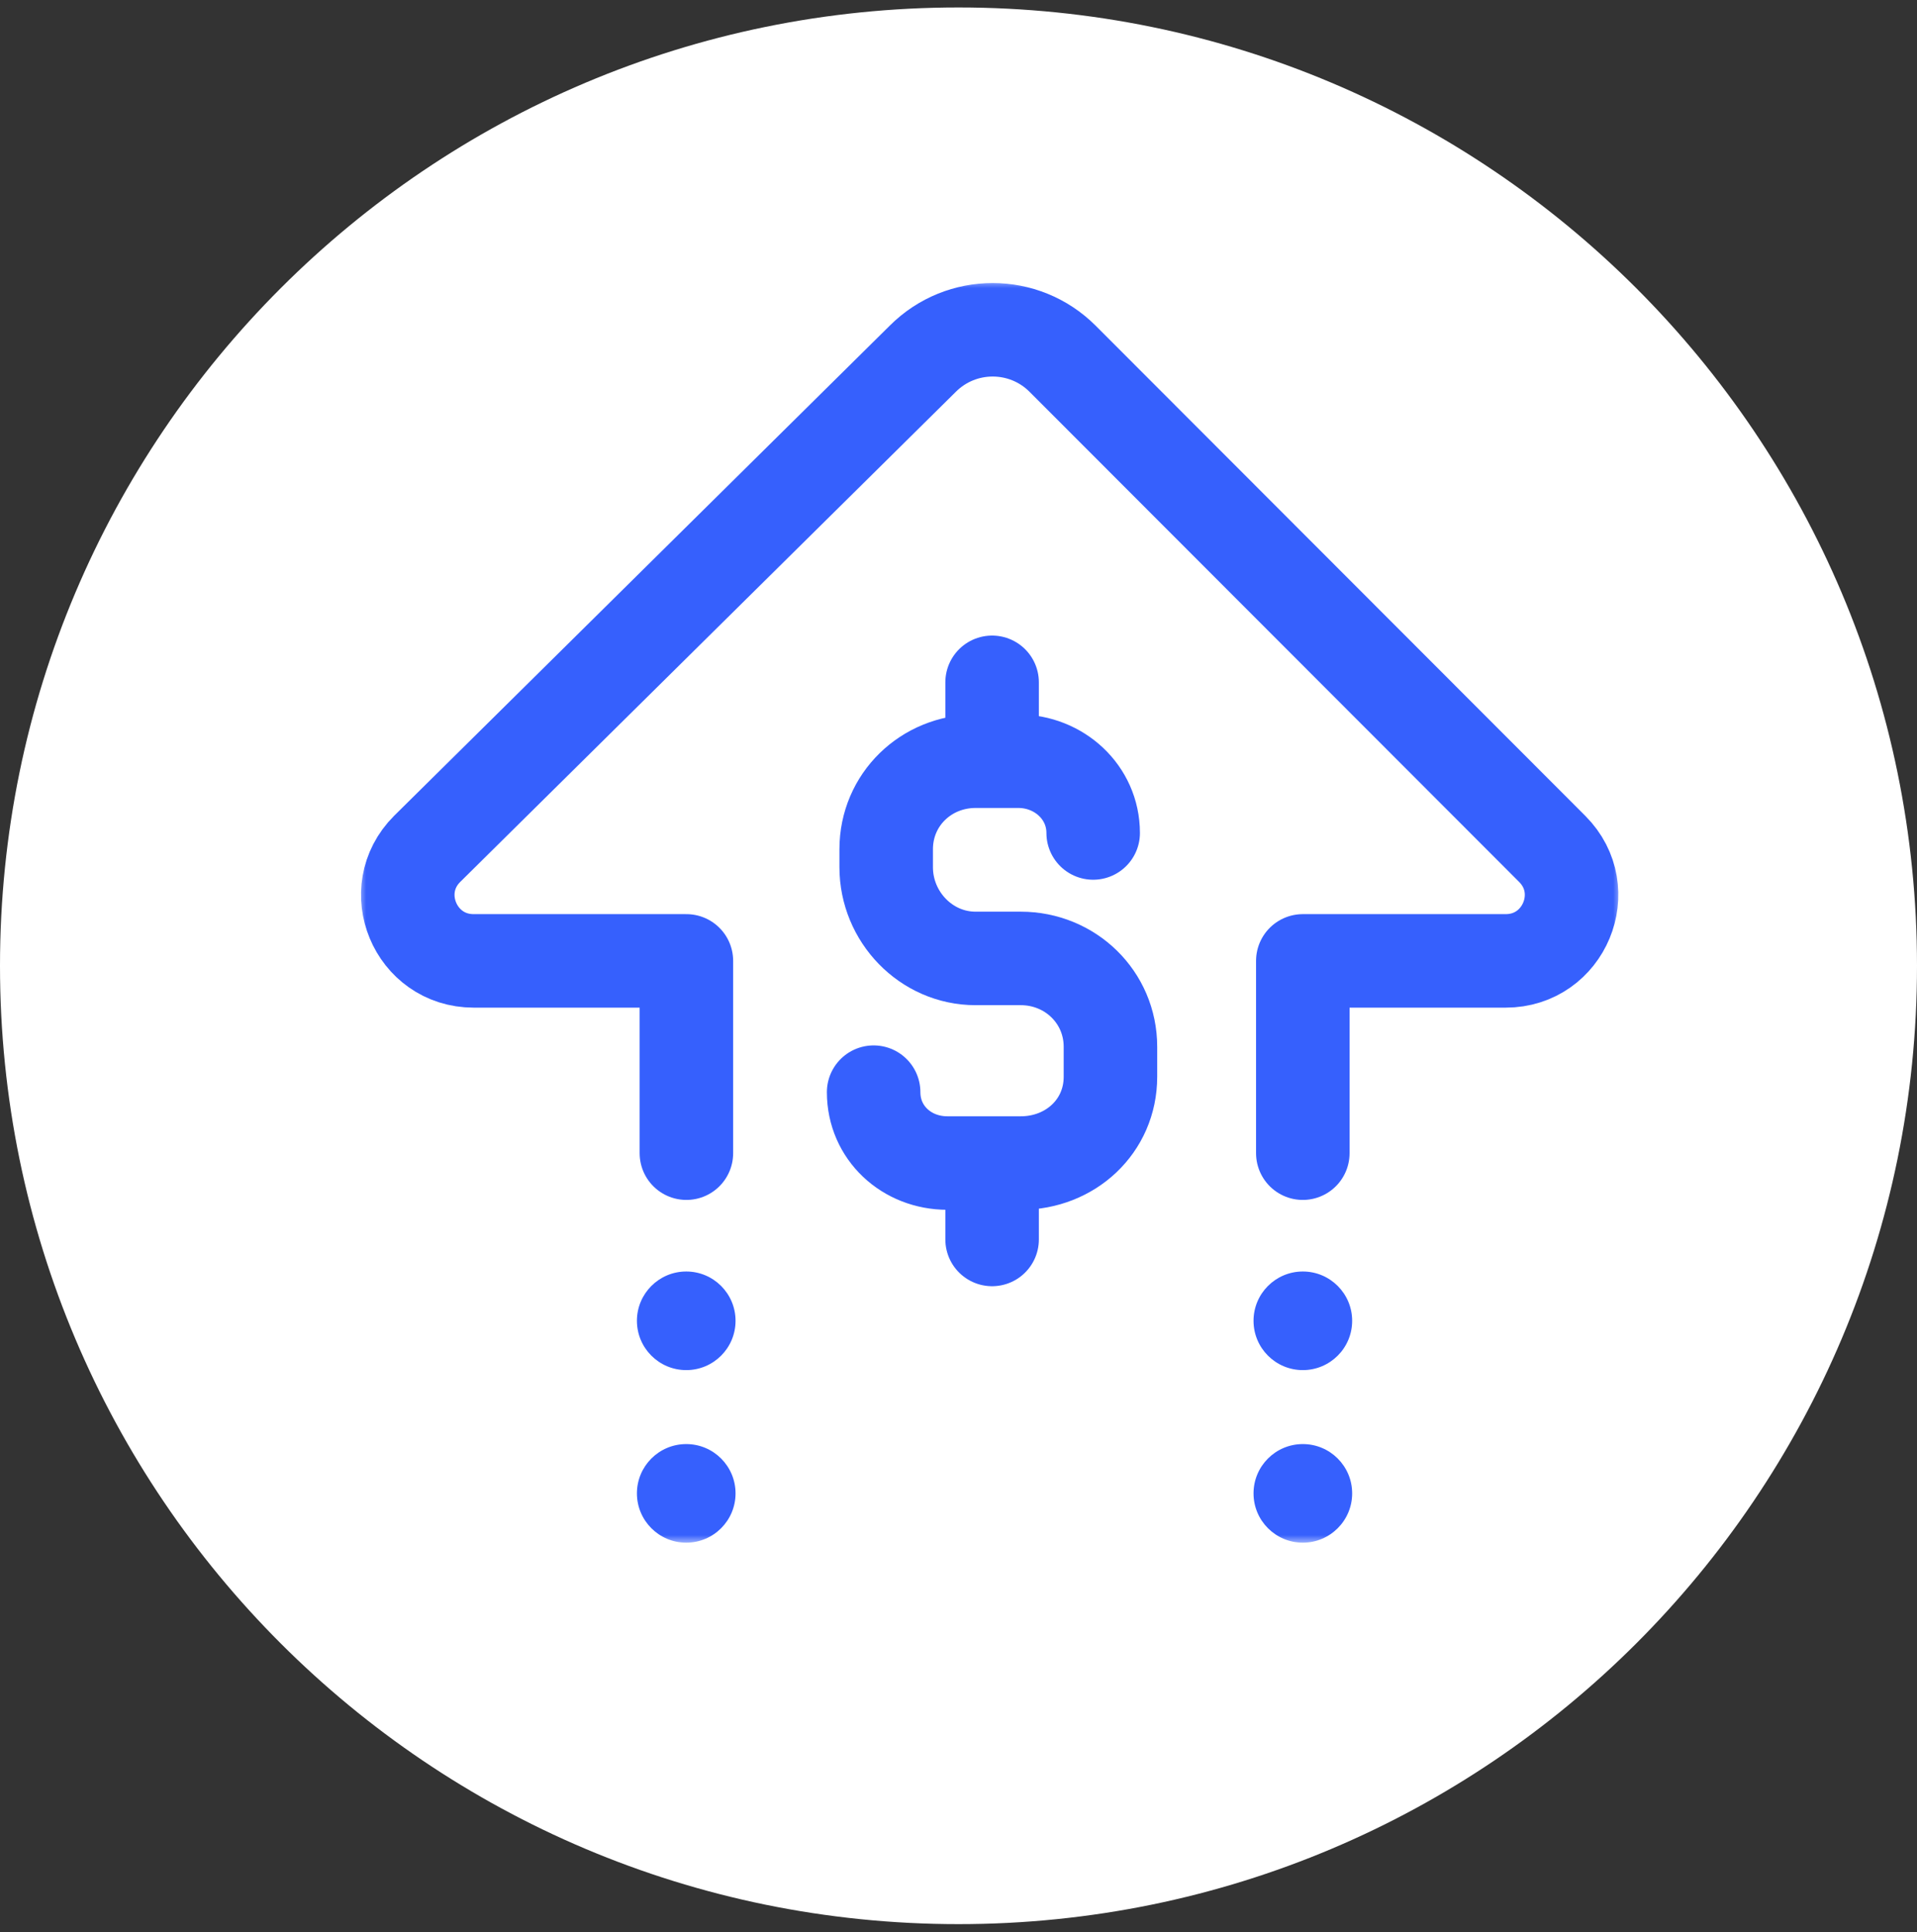
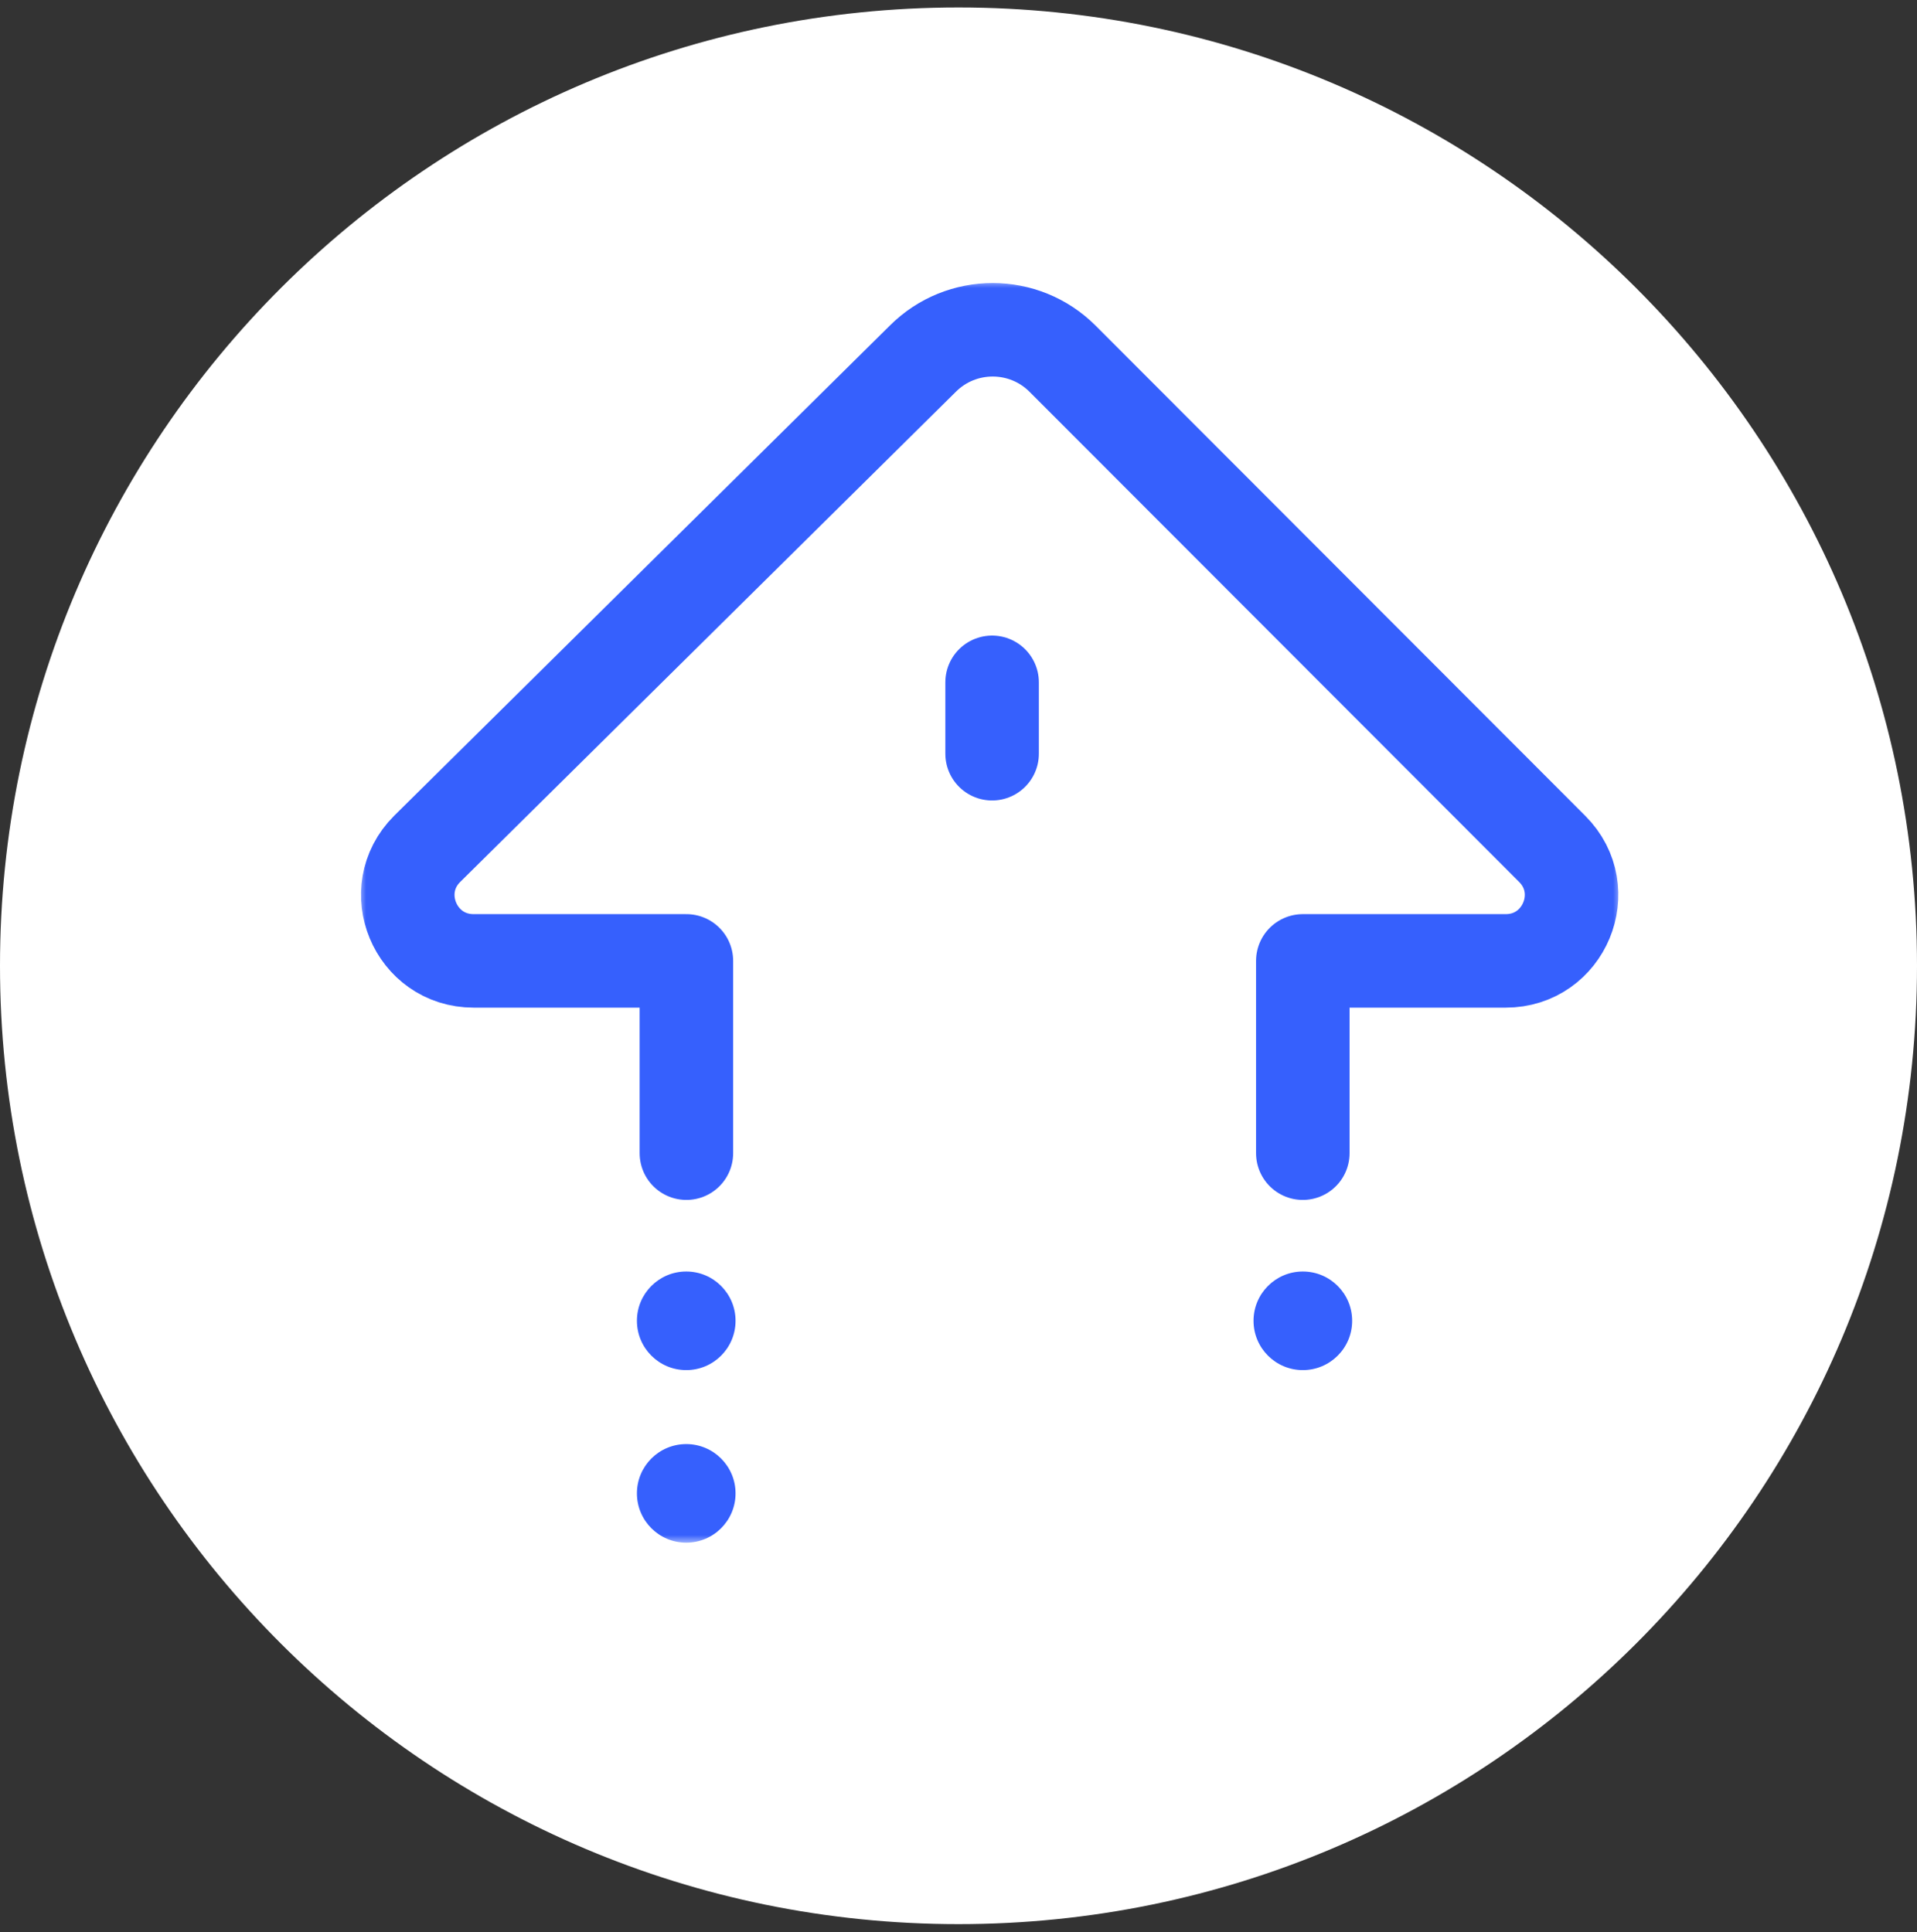
<svg xmlns="http://www.w3.org/2000/svg" width="123" height="124" viewBox="0 0 123 124" fill="none">
  <rect x="0" y="0" width="123" height="124" fill="#333333" stroke="none" />
  <path d="M123 61.979C123 95.945 95.466 123.479 61.5 123.479C27.535 123.479 0 95.945 0 61.979C0 28.014 27.535 0.479 61.5 0.479C95.466 0.479 123 28.014 123 61.979Z" fill="white" />
  <mask id="mask0_2612_2416" style="mask-type:luminance" maskUnits="userSpaceOnUse" x="23" y="18" width="81" height="81">
    <path d="M23 18H104V99H23V18Z" fill="white" />
  </mask>
  <g mask="url(#mask0_2612_2416)">
    <path d="M44.041 74.004V61.664H30.39C26.633 61.664 24.751 57.128 27.408 54.475L59.212 23.018C61.687 20.546 65.7 20.546 68.175 23.018L99.597 54.48C102.248 57.134 100.364 61.664 96.61 61.664H83.592V74.004" stroke="#3660FD" stroke-width="6" stroke-miterlimit="10" stroke-linecap="round" stroke-linejoin="round" />
    <path d="M47.195 95.836C47.195 94.088 45.779 92.672 44.031 92.672C42.284 92.672 40.867 94.088 40.867 95.836C40.867 97.583 42.284 99 44.031 99C45.779 99 47.195 97.583 47.195 95.836Z" fill="#3660FD" />
    <path d="M47.195 84.761C47.195 83.014 45.779 81.597 44.031 81.597C42.284 81.597 40.867 83.014 40.867 84.761C40.867 86.509 42.284 87.925 44.031 87.925C45.779 87.925 47.195 86.509 47.195 84.761Z" fill="#3660FD" />
-     <path d="M86.758 95.836C86.758 94.088 85.341 92.672 83.594 92.672C81.846 92.672 80.43 94.088 80.43 95.836C80.43 97.583 81.846 99 83.594 99C85.341 99 86.758 97.583 86.758 95.836Z" fill="#3660FD" />
    <path d="M86.758 84.761C86.758 83.014 85.341 81.597 83.594 81.597C81.846 81.597 80.43 83.014 80.43 84.761C80.43 86.509 81.846 87.925 83.594 87.925C85.341 87.925 86.758 86.509 86.758 84.761Z" fill="#3660FD" />
-     <path d="M63.656 75.552V79.541" stroke="#3660FD" stroke-width="6" stroke-miterlimit="10" stroke-linecap="round" stroke-linejoin="round" />
    <path d="M63.656 43.787V48.37" stroke="#3660FD" stroke-width="6" stroke-miterlimit="10" stroke-linecap="round" stroke-linejoin="round" />
-     <path d="M70.141 53.456C70.141 50.84 67.949 48.85 65.338 48.85H62.596C59.419 48.85 56.86 51.316 56.86 54.498V55.652C56.86 58.834 59.419 61.506 62.596 61.506H65.496C68.673 61.506 71.249 63.994 71.249 67.176V69.1C71.249 72.282 68.673 74.637 65.496 74.637H60.783C58.172 74.637 56.055 72.704 56.055 70.088" stroke="#3660FD" stroke-width="6" stroke-miterlimit="10" stroke-linecap="round" stroke-linejoin="round" />
  </g>
</svg>